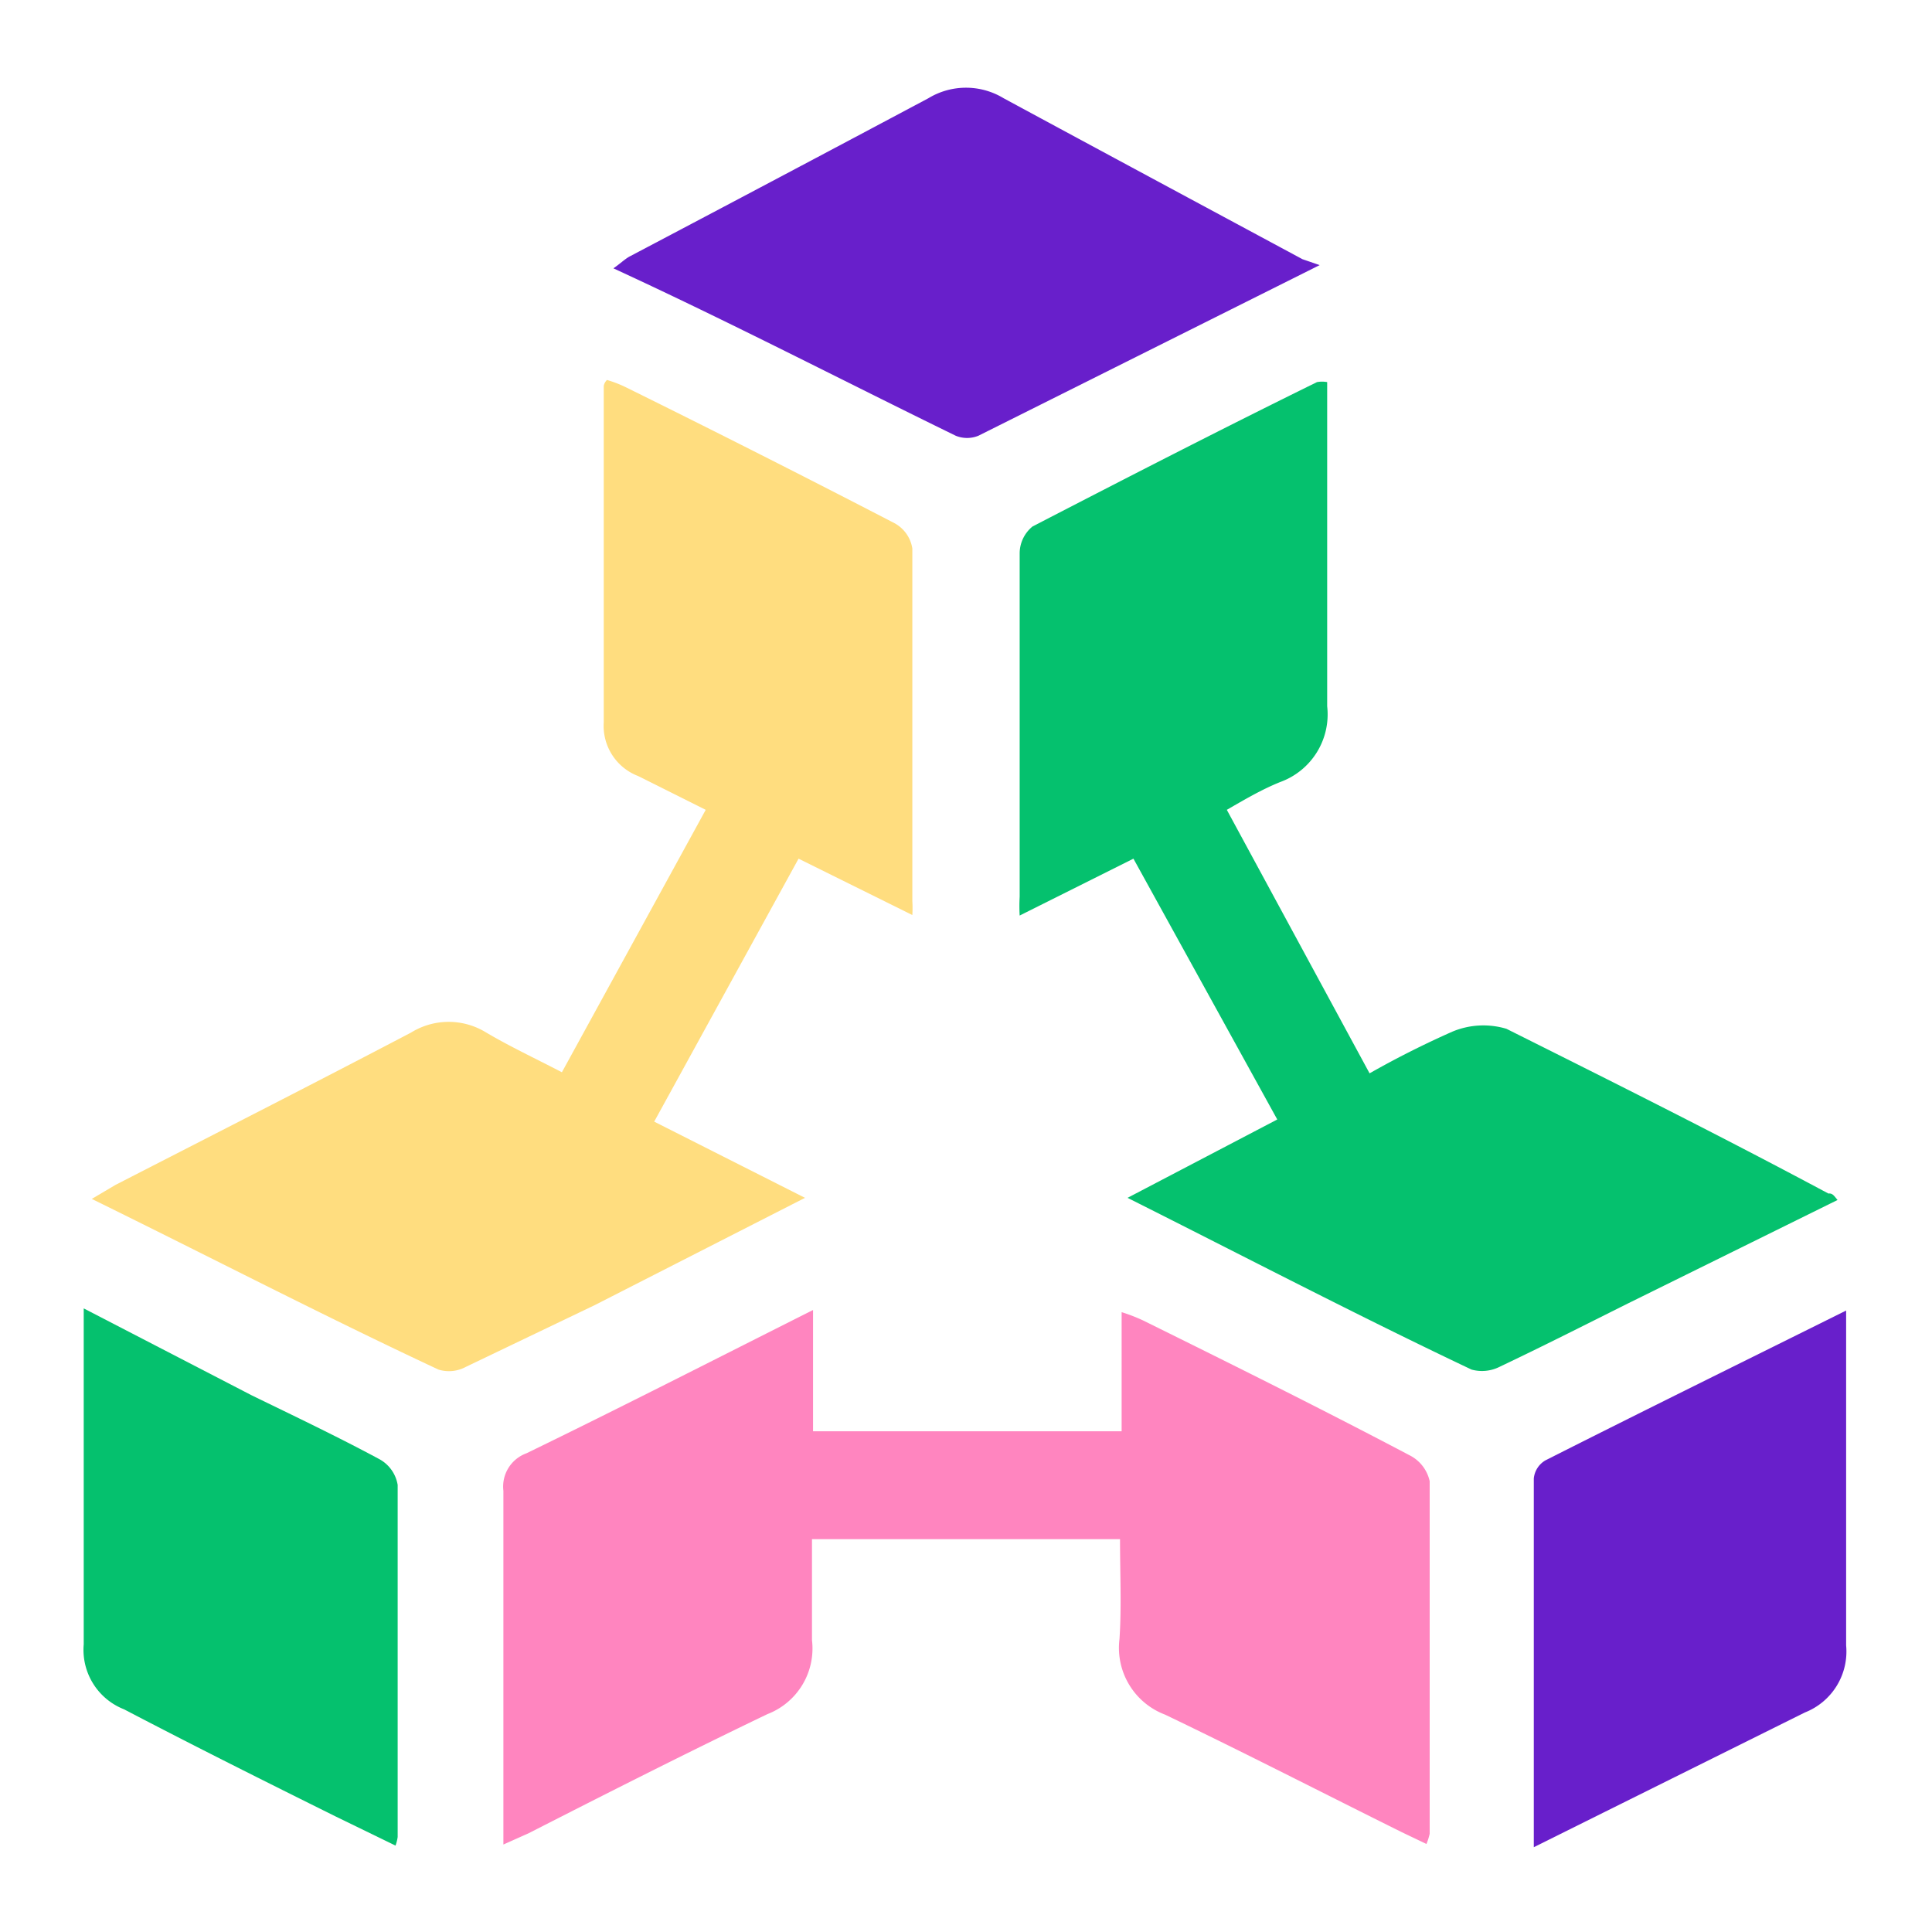
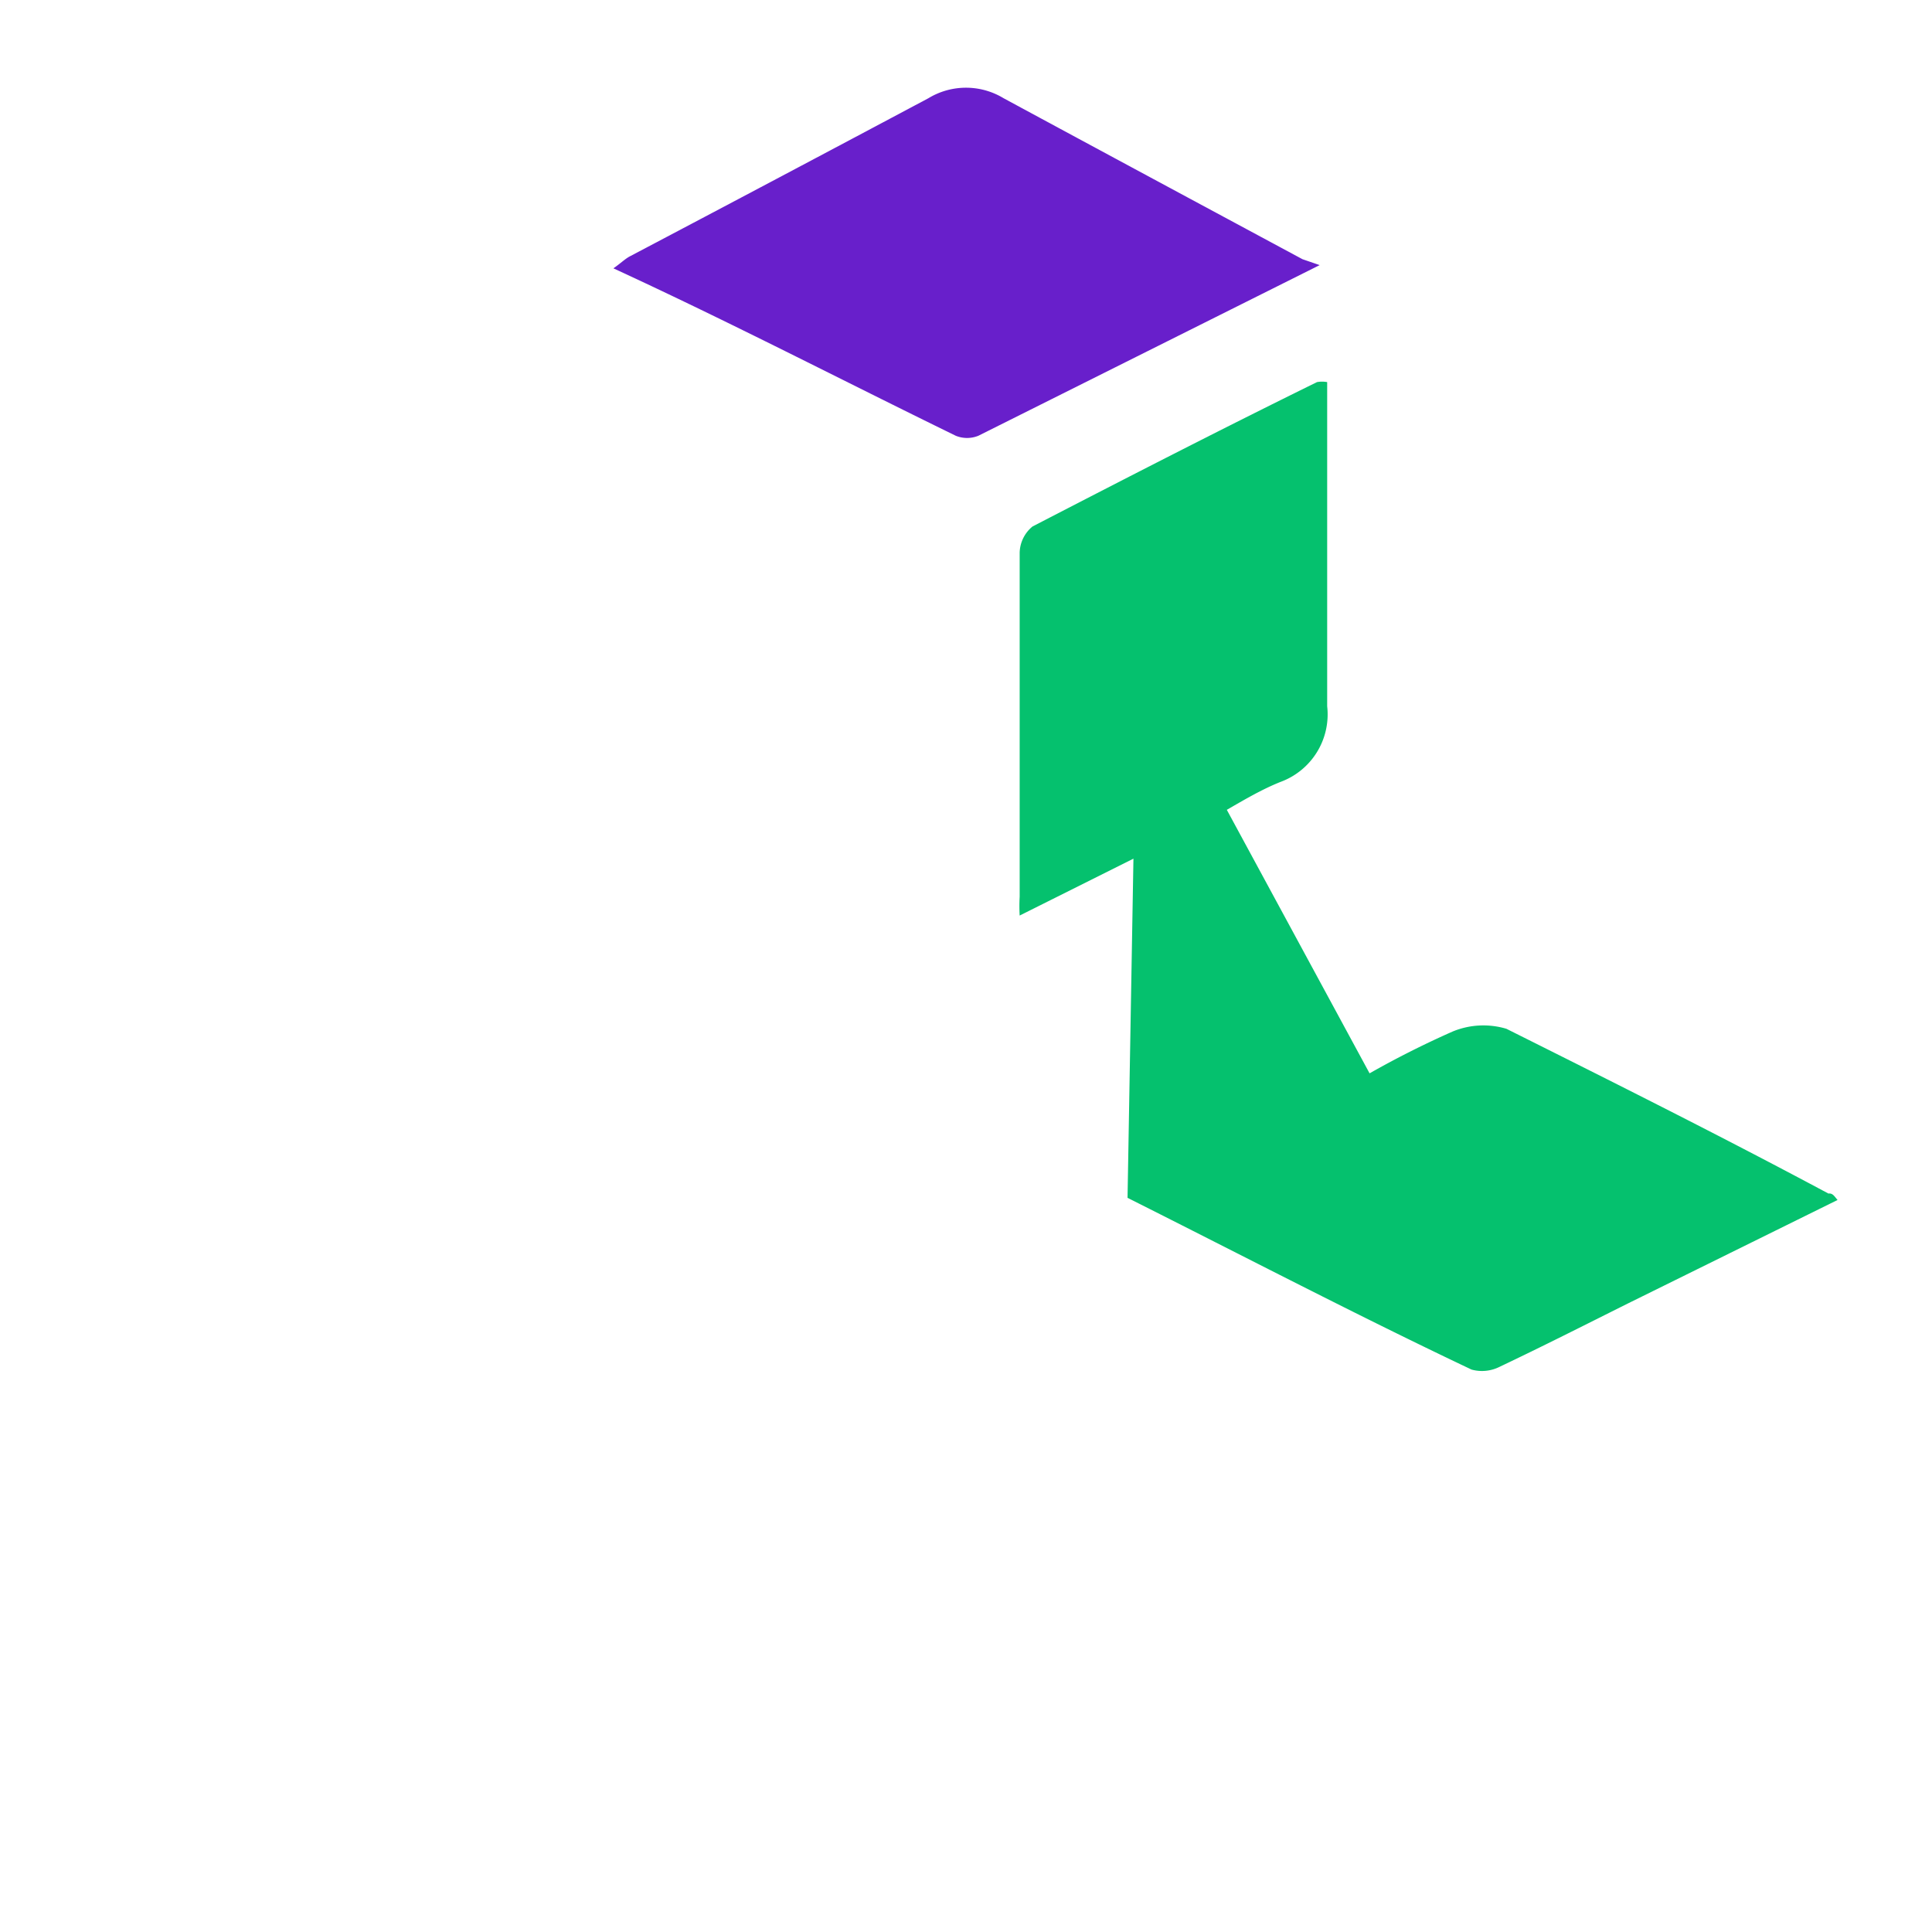
<svg xmlns="http://www.w3.org/2000/svg" id="Layer_1" data-name="Layer 1" viewBox="0 0 36 36">
  <defs>
    <style>.cls-1{fill:#ffdd7f;}.cls-2{fill:#05c16e;}.cls-3{fill:#ff85bf;}.cls-4{fill:#681fcb;}</style>
  </defs>
-   <path class="cls-1" d="M14.88,16l-2.69,4.9L15,22.32l-3.92,2L8.68,25.47a.66.66,0,0,1-.51.05c-2.14-1-4.26-2.1-6.46-3.18l.44-.26C4,21.13,5.83,20.2,7.66,19.24a1.33,1.33,0,0,1,1.4,0c.44.26.91.48,1.41.74l2.68-4.89-1.26-.63a1,1,0,0,1-.64-1c0-2.09,0-4.17,0-6.26,0,0,0-.06.06-.12a2.24,2.24,0,0,1,.36.14q2.53,1.25,5,2.53a.65.65,0,0,1,.33.47c0,2.19,0,4.38,0,6.57a2.1,2.1,0,0,1,0,.26Z" />
-   <path class="cls-2" d="M34.24,22.36l-3.91,1.93c-.8.4-1.59.8-2.39,1.18a.73.73,0,0,1-.52.05c-2.11-1-4.22-2.1-6.41-3.2l2.79-1.46L21.12,16,19,17.06a3.12,3.12,0,0,1,0-.35q0-3.19,0-6.41a.65.65,0,0,1,.24-.49C21,8.9,22.75,8,24.54,7.12a.52.52,0,0,1,.19,0c0,.17,0,.33,0,.49,0,1.85,0,3.7,0,5.55a1.34,1.34,0,0,1-.87,1.41c-.35.14-.67.33-1,.52L25.52,20a17.31,17.31,0,0,1,1.55-.78,1.5,1.5,0,0,1,1-.05c2,1,4,2,6,3.07C34.15,22.23,34.18,22.29,34.24,22.36Z" />
-   <path class="cls-3" d="M20.87,28.68H15.13c0,.63,0,1.26,0,1.88a1.31,1.31,0,0,1-.83,1.38c-1.5.72-3,1.48-4.45,2.22l-.47.21c0-.2,0-.34,0-.49,0-2,0-4.07,0-6.1a.66.66,0,0,1,.43-.7c1.77-.86,3.51-1.75,5.34-2.67v2.26h5.75V24.45a3.22,3.22,0,0,1,.39.15c1.68.83,3.37,1.67,5,2.53a.71.71,0,0,1,.35.47c0,2.19,0,4.38,0,6.57a1.18,1.18,0,0,1-.06.19l-.46-.22c-1.47-.73-2.93-1.48-4.41-2.19a1.33,1.33,0,0,1-.85-1.41C20.9,29.94,20.87,29.34,20.87,28.68Z" />
+   <path class="cls-2" d="M34.24,22.36l-3.91,1.93c-.8.4-1.59.8-2.39,1.18a.73.73,0,0,1-.52.05c-2.11-1-4.22-2.1-6.41-3.2L21.12,16,19,17.06a3.12,3.12,0,0,1,0-.35q0-3.19,0-6.41a.65.65,0,0,1,.24-.49C21,8.9,22.75,8,24.54,7.12a.52.52,0,0,1,.19,0c0,.17,0,.33,0,.49,0,1.85,0,3.7,0,5.55a1.34,1.34,0,0,1-.87,1.41c-.35.14-.67.33-1,.52L25.52,20a17.31,17.31,0,0,1,1.55-.78,1.5,1.5,0,0,1,1-.05c2,1,4,2,6,3.07C34.15,22.23,34.18,22.29,34.24,22.36Z" />
  <path class="cls-4" d="M24.59,4.94,18.23,8.12a.56.56,0,0,1-.42,0C15.7,7.09,13.6,6,11.43,5c.13-.09.21-.17.3-.22q2.79-1.47,5.57-2.95a1.35,1.35,0,0,1,1.4,0c1.85,1,3.71,2,5.57,3Z" />
-   <path class="cls-2" d="M7.37,34.39l-1.11-.54c-1.31-.65-2.63-1.31-3.95-2a1.19,1.19,0,0,1-.75-1.21c0-2,0-3.9,0-5.85,0-.12,0-.23,0-.41L4.69,26c.8.39,1.6.77,2.38,1.19a.67.67,0,0,1,.34.48c0,2.19,0,4.37,0,6.56A.8.8,0,0,1,7.37,34.39Z" />
-   <path class="cls-4" d="M28.58,34.42c0-2.35,0-4.61,0-6.87a.44.44,0,0,1,.22-.34c1.84-.93,3.69-1.84,5.6-2.79,0,.19,0,.31,0,.44,0,1.93,0,3.87,0,5.8a1.22,1.22,0,0,1-.77,1.25C32,32.72,30.33,33.55,28.58,34.42Z" />
</svg>